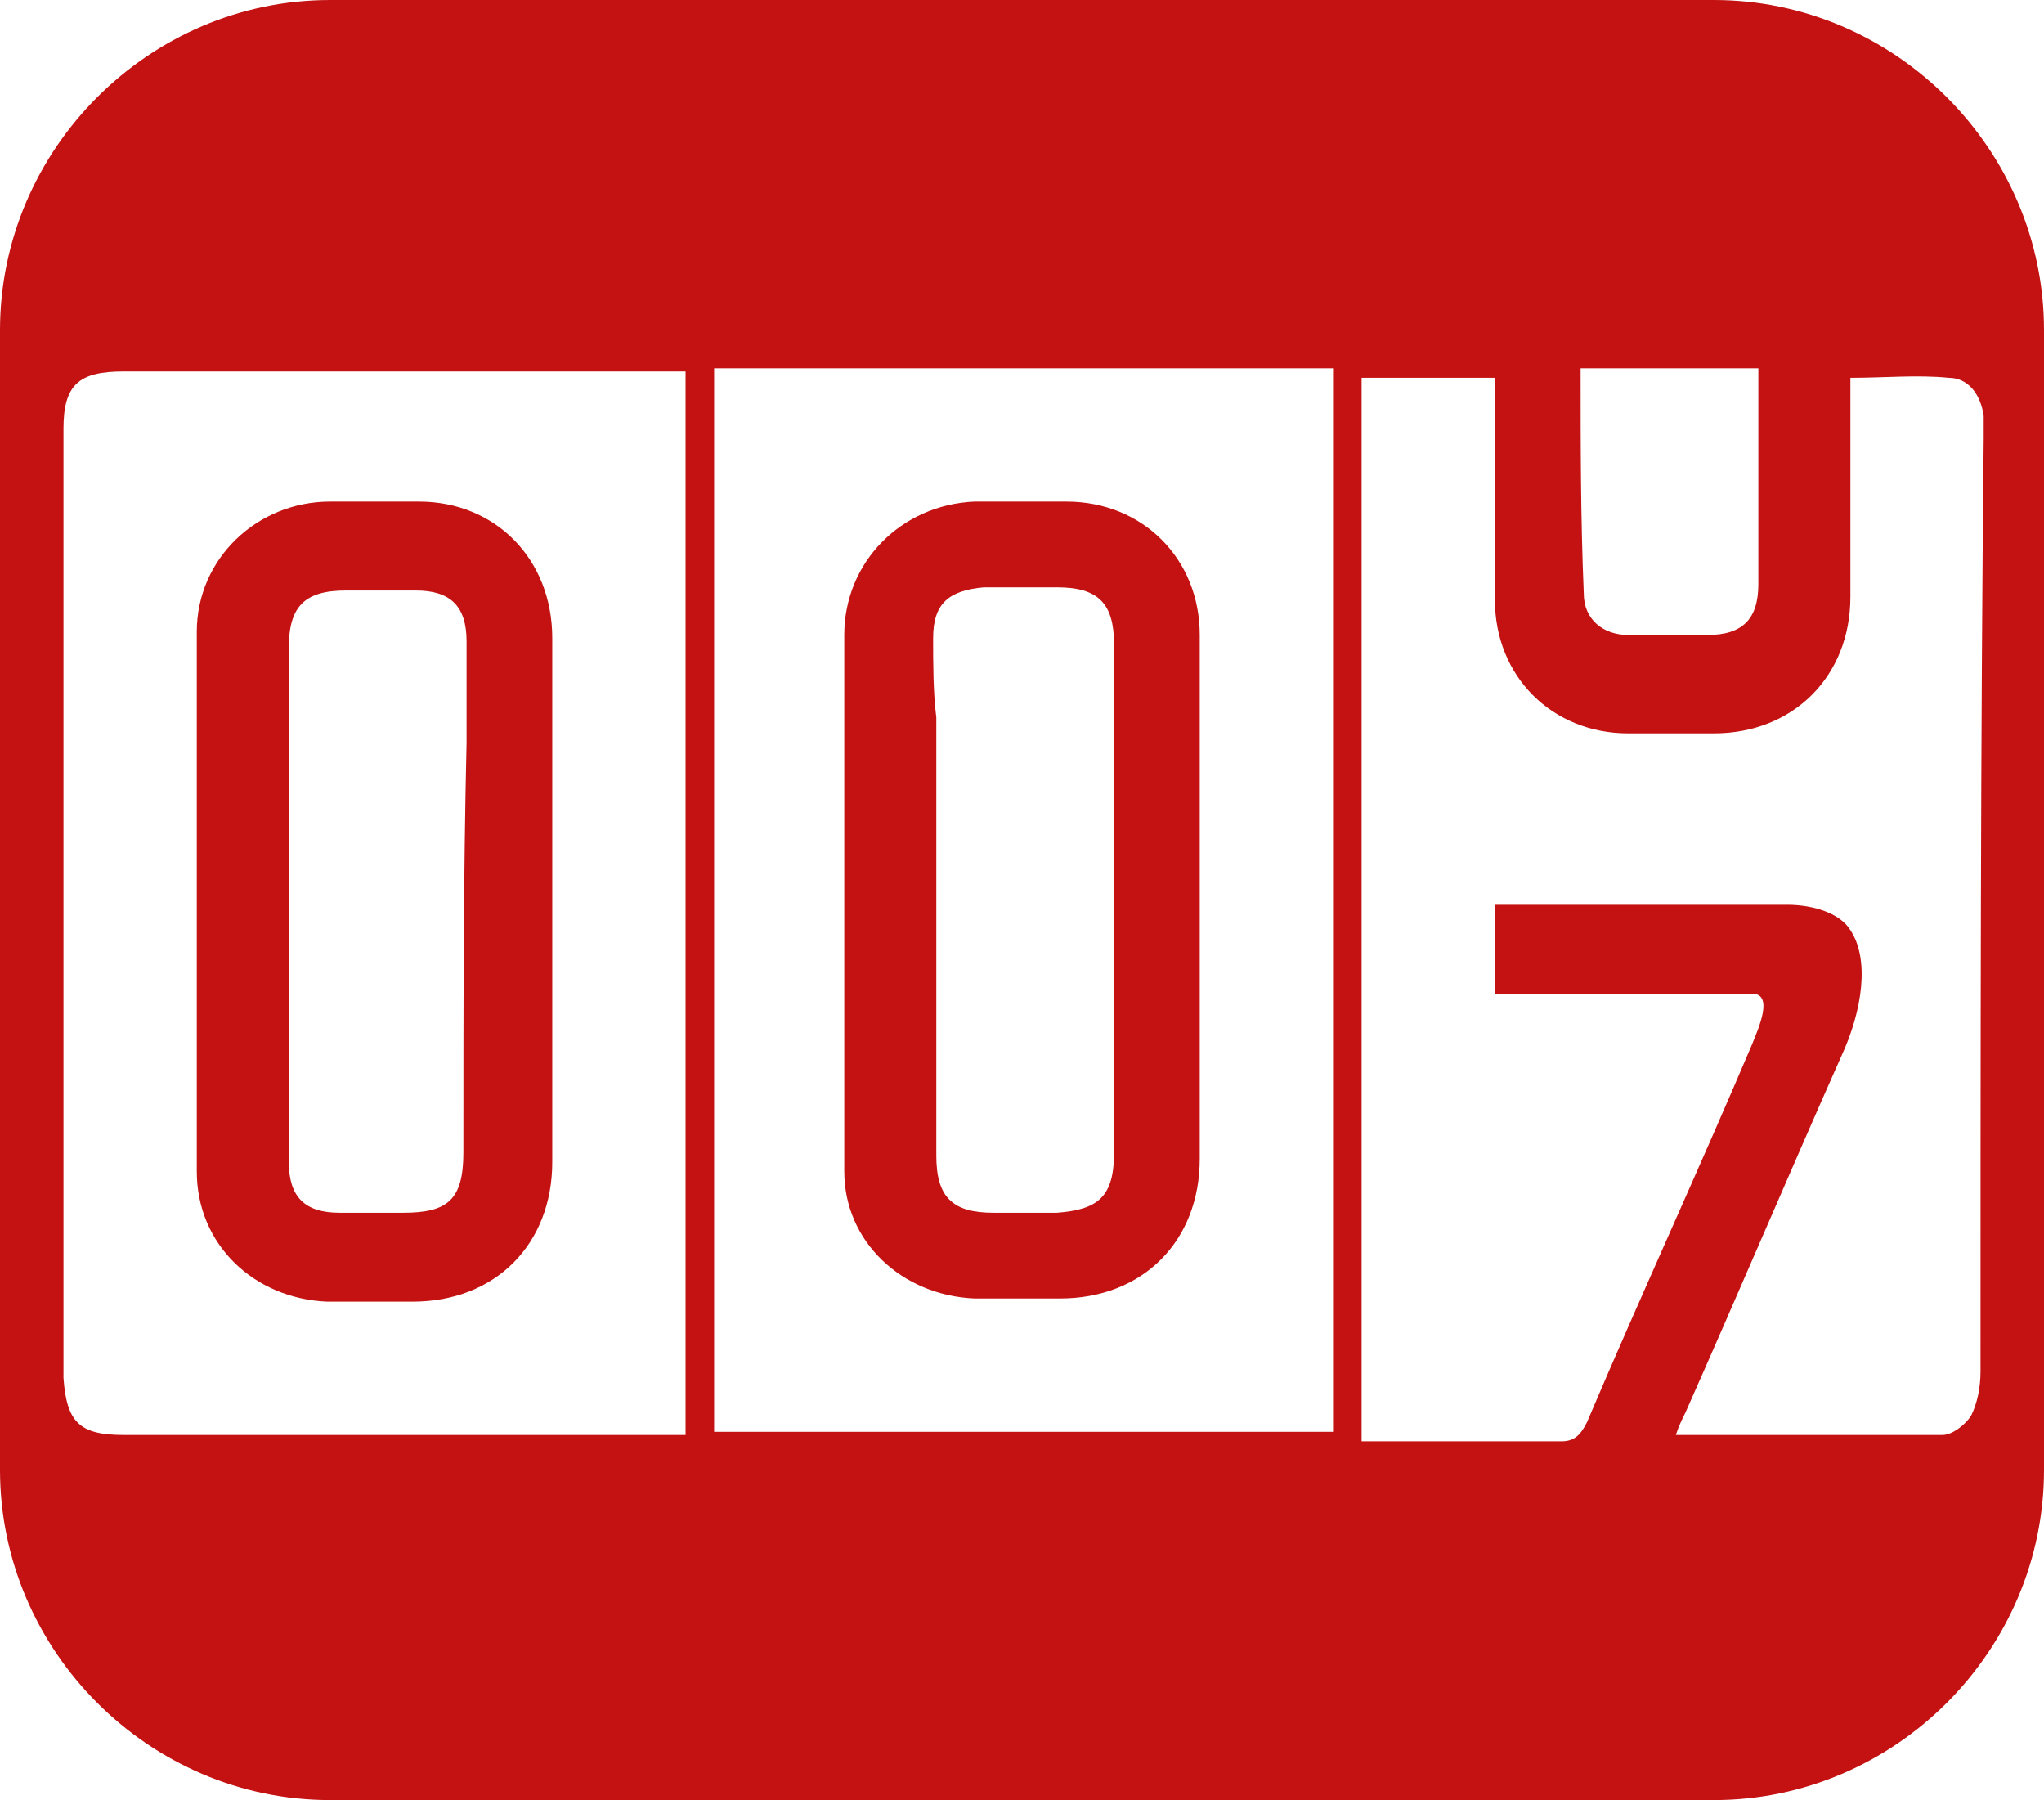
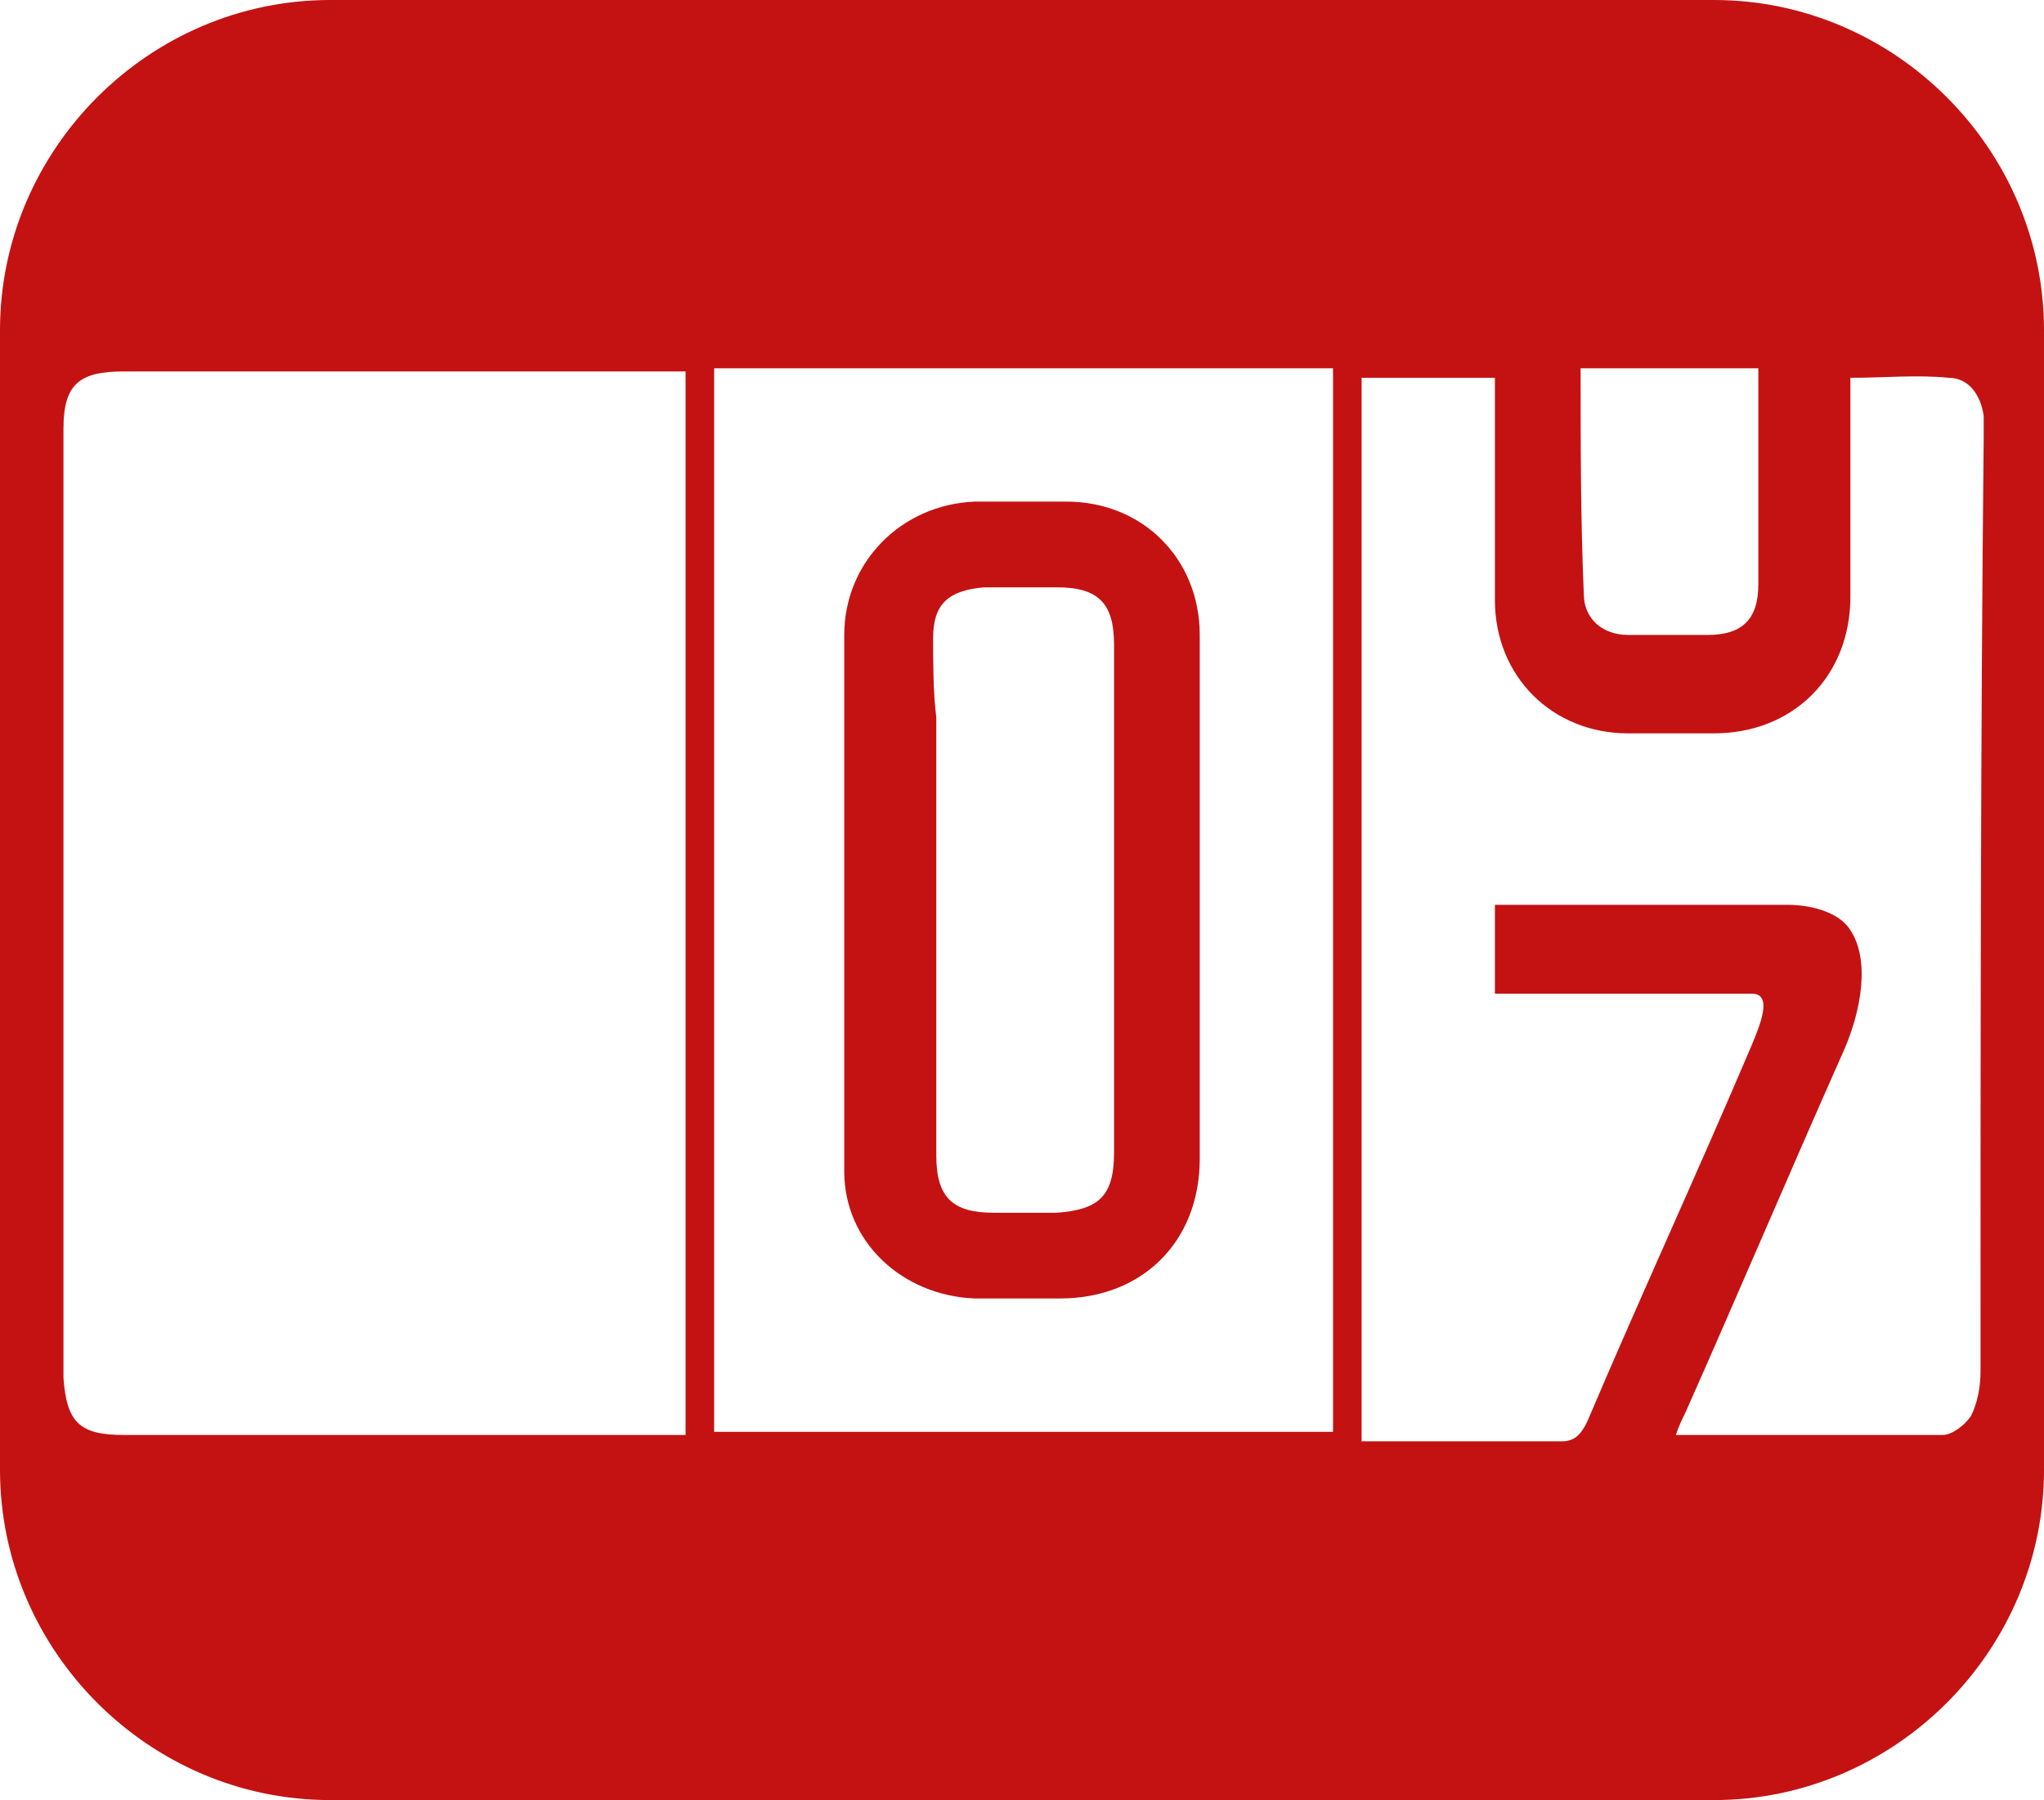
<svg xmlns="http://www.w3.org/2000/svg" version="1.1" id="Layer_1" x="0px" y="0px" viewBox="0 0 64.4 56.7" style="enable-background:new 0 0 64.4 56.7;" xml:space="preserve" width="64.4" height="56.7">
  <style type="text/css"> .st0{fill:#c41212;} </style>
  <g>
    <path class="st0" d="M30.7,40.9c0.9,0,1.8,0,2.7,0c2.6,0,4.4-1.8,4.4-4.4c0-2.7,0-5.5,0-8.2c0-2.8,0-5.6,0-8.3 c0-2.4-1.8-4.2-4.2-4.2c-1,0-1.9,0-2.9,0c-2.3,0.1-4.1,1.9-4.1,4.2c0,5.6,0,11.2,0,16.9C26.6,39.1,28.4,40.8,30.7,40.9z M29.4,20.1 c0-1.1,0.5-1.5,1.6-1.6c0.8,0,1.5,0,2.3,0c1.3,0,1.8,0.5,1.8,1.8c0,2.7,0,5.3,0,8s0,5.3,0,8c0,1.4-0.5,1.8-1.8,1.9 c-0.7,0-1.3,0-2,0c-1.3,0-1.8-0.5-1.8-1.8c0-4.6,0-9.2,0-13.8C29.4,21.8,29.4,20.9,29.4,20.1z" fill="#c41212" />
    <path class="st0" d="M54,0H10.4C4.7,0,0,4.7,0,10.4v35.9C0,52,4.7,56.7,10.4,56.7H54c5.7,0,10.4-4.7,10.4-10.4V10.4 C64.4,4.7,59.7,0,54,0z M49.8,11.6c1.9,0,3.7,0,5.6,0c0,0.9,0,1.8,0,2.8c0,1.3,0,2.7,0,4c0,1.1-0.5,1.6-1.6,1.6c-0.8,0-1.7,0-2.5,0 c-0.8,0-1.4-0.5-1.4-1.3C49.8,16.3,49.8,14,49.8,11.6z M21.6,45.2c-0.3,0-0.5,0-0.7,0c-5.7,0-11.3,0-17,0c-1.4,0-1.8-0.4-1.9-1.8 c0-10,0-20,0-29.9c0-1.4,0.5-1.8,1.9-1.8c5.7,0,11.3,0,17,0c0.2,0,0.4,0,0.7,0C21.6,22.8,21.6,33.9,21.6,45.2z M42,45.1 c-6.5,0-13,0-19.5,0c0-11.2,0-22.3,0-33.5c6.5,0,13,0,19.5,0C42,22.8,42,33.9,42,45.1z M62.4,43.2c0,0.5-0.1,1-0.3,1.4 c-0.2,0.3-0.6,0.6-0.9,0.6c-2.8,0-5.5,0-8.4,0c0.1-0.3,0.2-0.5,0.3-0.7c1.6-3.6,3.3-7.6,4.9-11.2c0.7-1.5,0.9-3.1,0.3-4 c-0.3-0.5-1.1-0.8-2-0.8c-3.2,0-5.9,0-9.2,0c0,0.9,0,1.8,0,2.8c2.7,0,5.2,0,8.1,0c0.7,0,0.2,1.1,0,1.6c-1.7,4-3.5,7.9-5.2,11.9 c-0.2,0.4-0.4,0.6-0.8,0.6c-1.9,0-3.8,0-5.7,0c-0.2,0-0.4,0-0.6,0c0-11.2,0-22.3,0-33.5c1.4,0,2.7,0,4.2,0c0,0.3,0,0.5,0,0.8 c0,2.1,0,4.1,0,6.2c0,2.4,1.8,4.2,4.2,4.2c0.9,0,1.8,0,2.7,0c2.5,0,4.3-1.8,4.3-4.3c0-2,0-4.1,0-6.1c0-0.2,0-0.5,0-0.8 c1.1,0,2.1-0.1,3.1,0c0.6,0,1,0.5,1.1,1.2c0,0.2,0,0.5,0,0.7C62.4,23.4,62.4,33.3,62.4,43.2z" fill="#c41212" />
-     <path class="st0" d="M13.2,15.8c-0.9,0-1.9,0-2.8,0c-2.3,0-4.2,1.8-4.2,4.1c0,5.7,0,11.3,0,17c0,2.3,1.8,4,4.1,4.1 c0.9,0,1.8,0,2.7,0c2.6,0,4.4-1.8,4.4-4.4c0-2.7,0-5.4,0-8.1c0-2.8,0-5.6,0-8.4C17.4,17.6,15.6,15.8,13.2,15.8z M14.6,36.3 c0,1.5-0.5,1.9-1.9,1.9c-0.7,0-1.4,0-2,0c-1.1,0-1.6-0.5-1.6-1.6c0-2.7,0-5.5,0-8.2c0-2.7,0-5.3,0-8c0-1.3,0.5-1.8,1.8-1.8 c0.7,0,1.5,0,2.2,0c1.1,0,1.6,0.5,1.6,1.6c0,1.1,0,2.1,0,3.2C14.6,27.7,14.6,32,14.6,36.3z" fill="#c41212" />
  </g>
</svg>